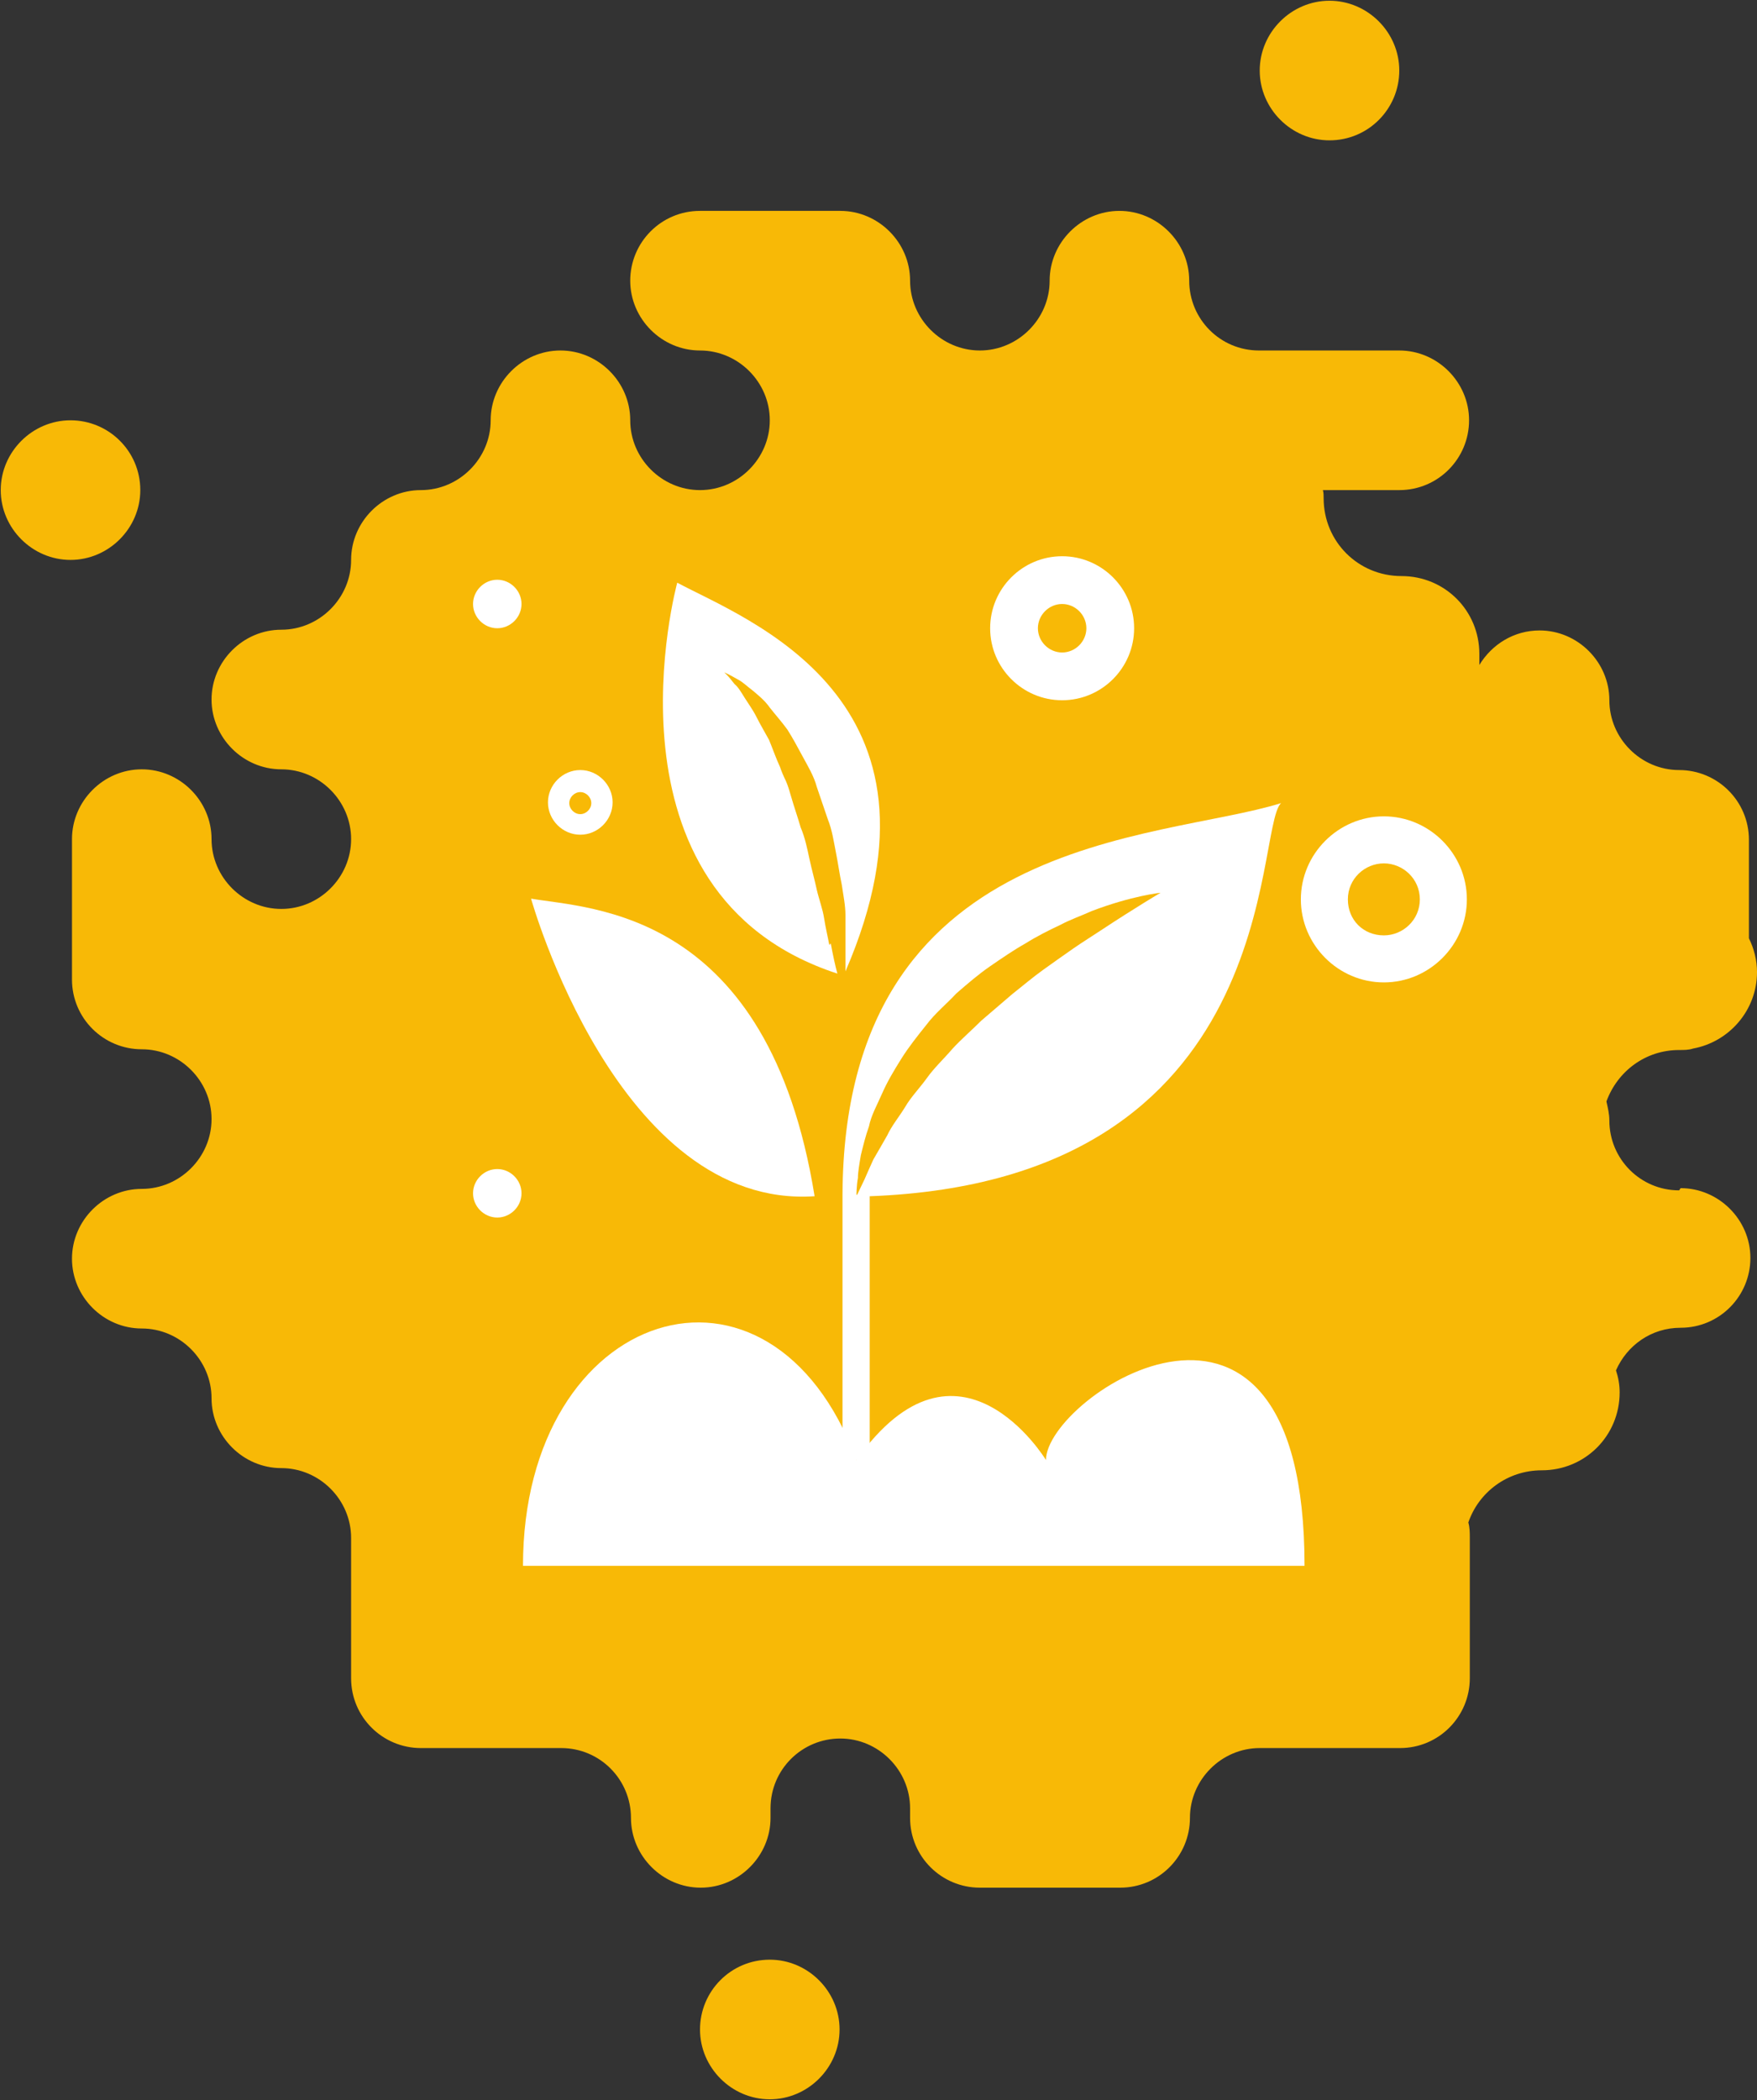
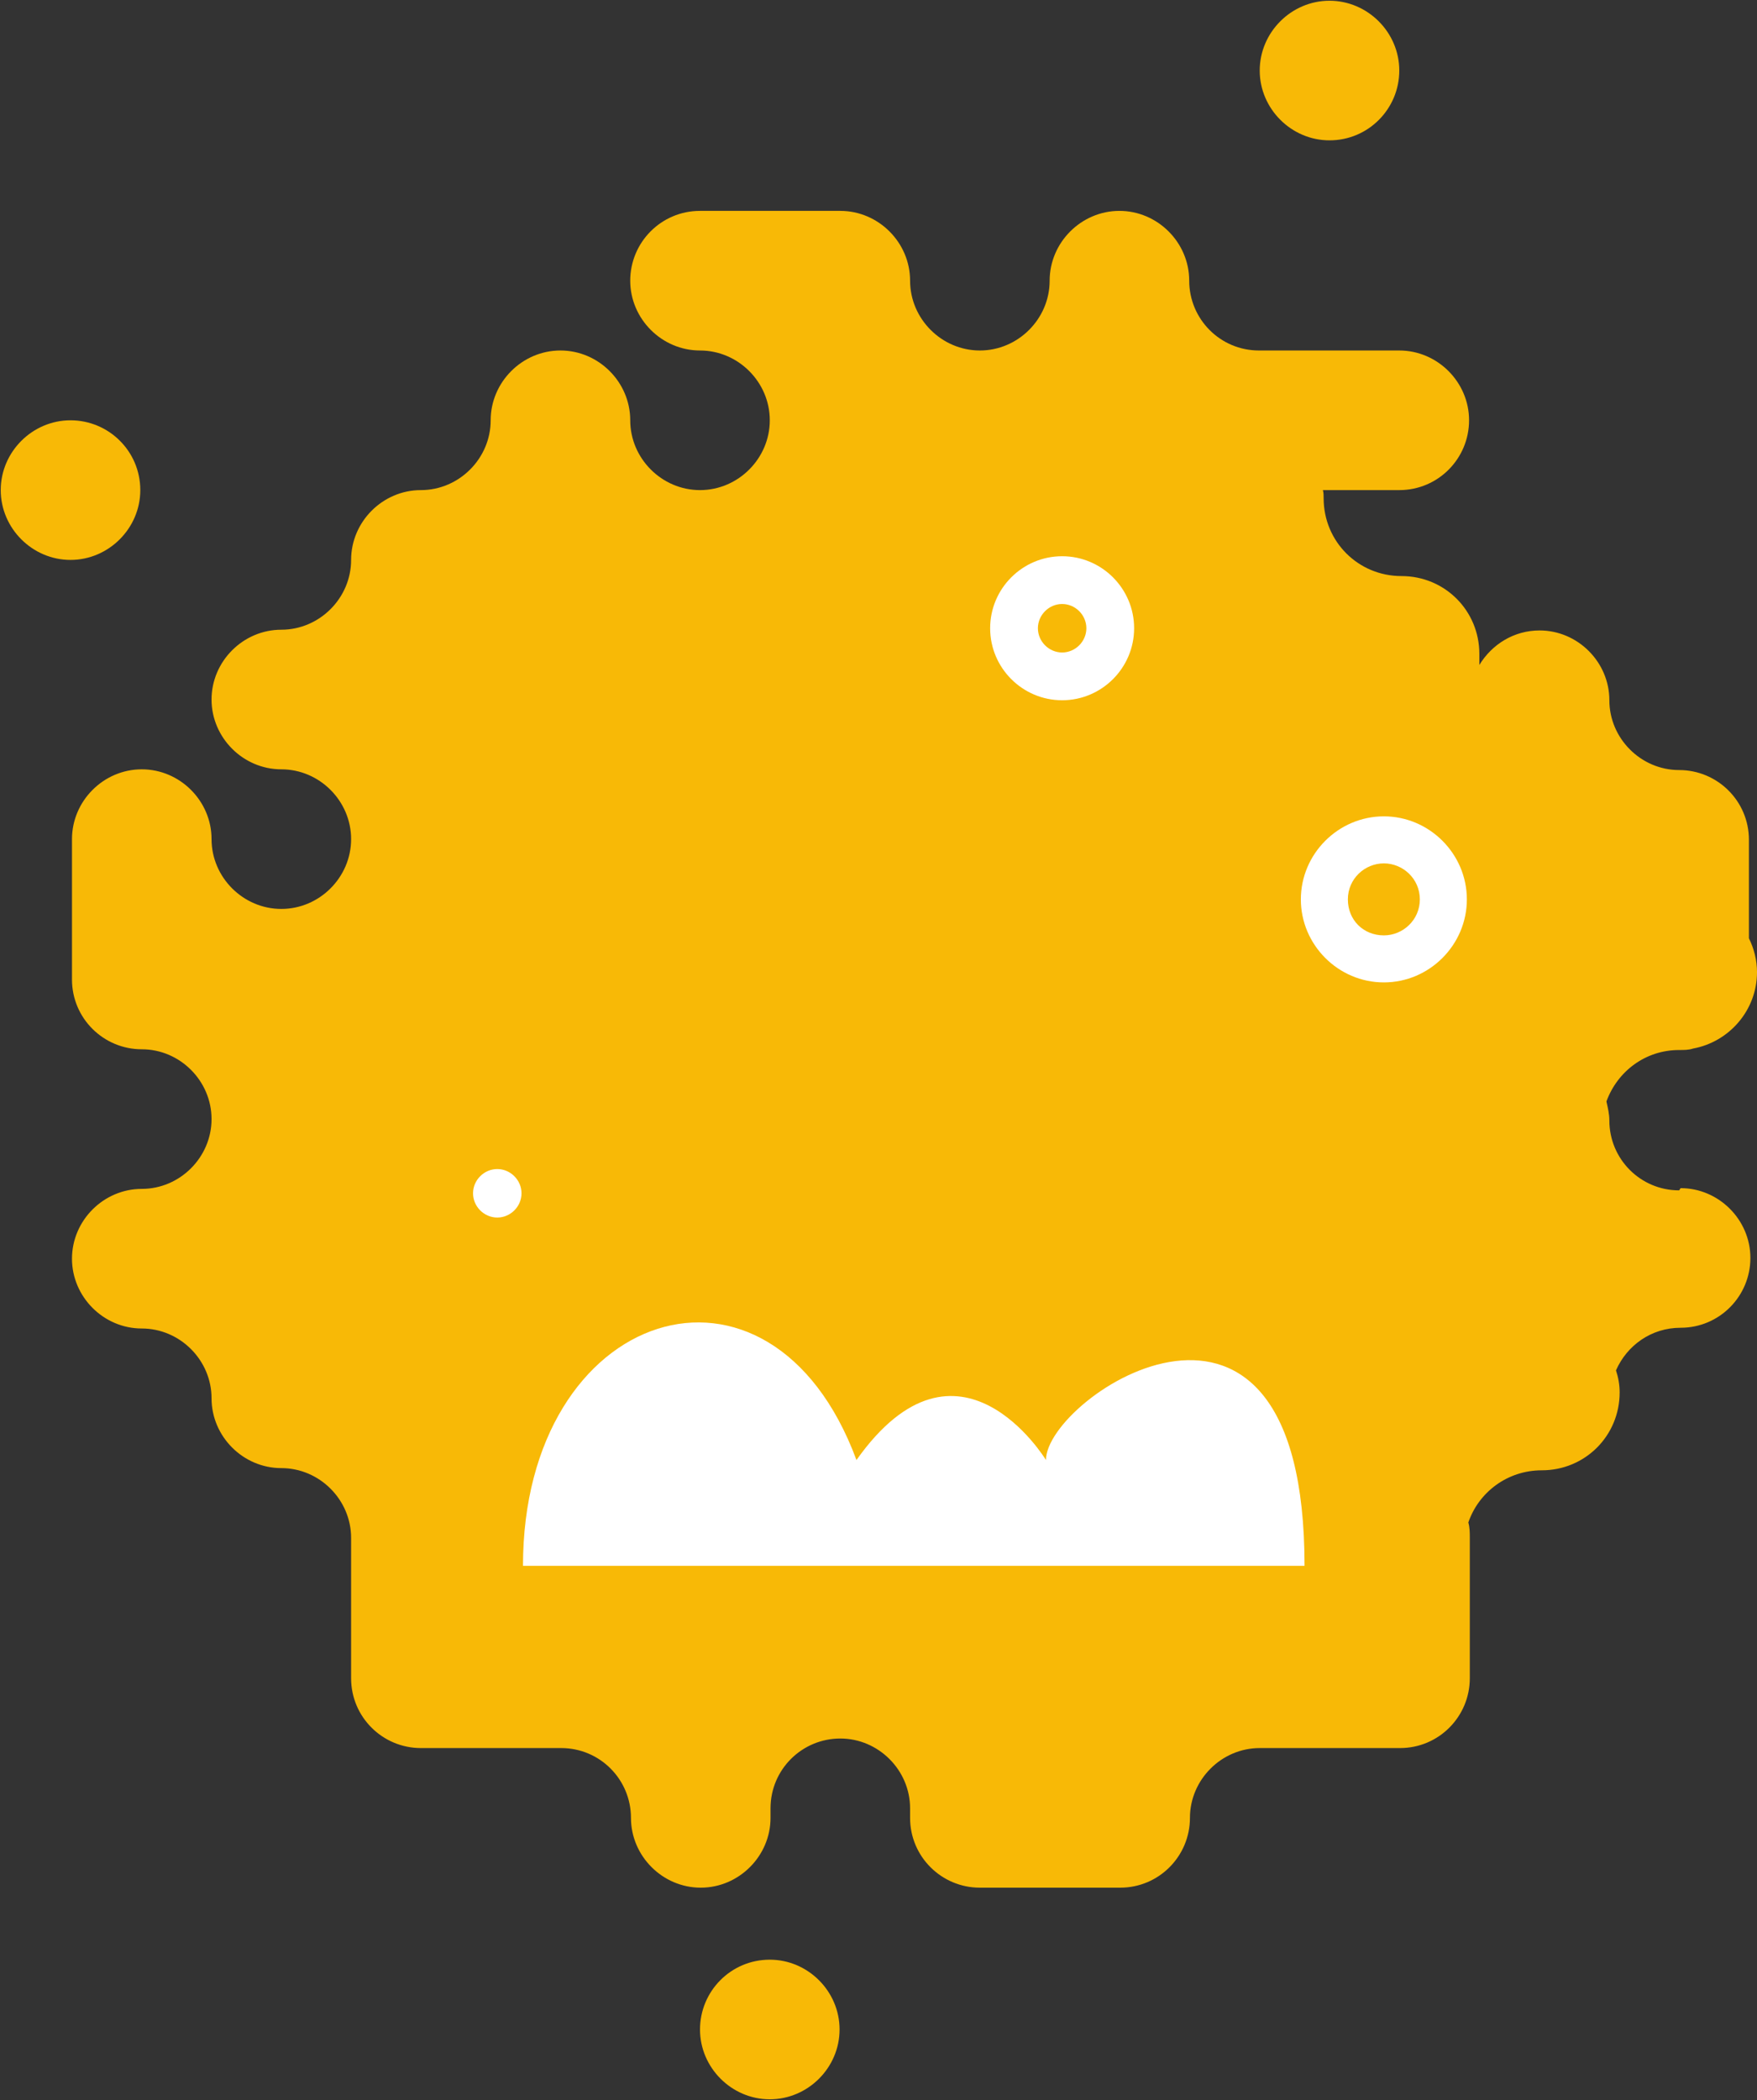
<svg xmlns="http://www.w3.org/2000/svg" id="Layer_2" data-name="Layer 2" viewBox="0 0 23.92 28.58">
  <rect x="0" y="0" width="23.92" height="28.58" fill="#333333" stroke="none" />
  <defs>
    <style> .cls-1 { fill: #f8b906; } .cls-1, .cls-2 { stroke-width: 0px; } .cls-2 { fill: #fff; } </style>
  </defs>
  <g id="Layer_1-2" data-name="Layer 1">
    <g>
      <g>
        <g>
          <path class="cls-1" d="M18.1,1.91c.53,0,.95-.43.95-.95s-.43-.95-.95-.95-.95.43-.95.95.43.95.95.95Z" />
          <path class="cls-1" d="M1.91,6.67c0-.53-.43-.95-.95-.95s-.95.43-.95.95.43.95.95.95.95-.43.95-.95Z" />
          <path class="cls-1" d="M22.86,16.2c-.53,0-.95-.43-.95-.95,0-.09-.02-.17-.04-.26.15-.41.53-.7.99-.7.07,0,.13,0,.19-.02.49-.09.87-.52.87-1.04,0-.16-.04-.32-.11-.46v-1.34c0-.53-.43-.95-.95-.95s-.95-.43-.95-.95-.43-.95-.95-.95c-.35,0-.65.19-.82.47v-.15c0-.59-.47-1.06-1.06-1.06s-1.06-.47-1.06-1.06c0-.04,0-.07-.01-.11h1.04c.53,0,.95-.43.95-.95s-.43-.95-.95-.95h-1.91c-.53,0-.95-.43-.95-.95s-.43-.95-.95-.95-.95.43-.95.95-.43.95-.95.95-.95-.43-.95-.95-.43-.95-.95-.95h-1.91c-.53,0-.95.43-.95.95s.43.95.95.95.95.43.95.95-.43.95-.95.95-.95-.43-.95-.95-.43-.95-.95-.95-.95.43-.95.95-.43.95-.95.95-.95.43-.95.95-.43.95-.95.95-.95.43-.95.95.43.95.95.95.95.43.95.95-.43.95-.95.95-.95-.43-.95-.95-.43-.95-.95-.95-.95.43-.95.95v1.91c0,.53.43.95.95.95s.95.43.95.95-.43.95-.95.95-.95.43-.95.95.43.95.95.95.95.43.95.95.43.95.95.95.95.43.95.95v1.91c0,.53.43.95.95.95h1.91c.53,0,.95.43.95.95s.43.95.95.95.95-.43.95-.95v-.13c0-.53.43-.95.95-.95s.95.43.95.95v.13c0,.53.43.95.95.95h1.91c.53,0,.95-.43.95-.95s.43-.95.95-.95h1.91c.53,0,.95-.43.95-.95v-1.91c0-.07,0-.14-.02-.21.14-.41.53-.71,1-.71.59,0,1.06-.47,1.06-1.06,0-.11-.02-.21-.05-.3.15-.34.48-.58.88-.58.53,0,.95-.43.95-.95s-.43-.95-.95-.95Z" />
          <path class="cls-1" d="M10.48,26.67c-.53,0-.95.43-.95.95s.43.95.95.95.95-.43.95-.95-.43-.95-.95-.95Z" />
        </g>
        <g>
          <path class="cls-2" d="M7.12,21.31c0-3.52,3.37-4.6,4.54-1.44,1.39-1.96,2.58,0,2.58,0,0-.87,3.52-3.2,3.52,1.44H7.12Z" />
-           <path class="cls-2" d="M17.44,10.93c-1.66.52-5.95.4-5.97,5.33h0v3.61h.37v-3.59c5.65-.21,5.23-4.99,5.6-5.35ZM14.61,12.91c-.13.09-.27.19-.41.29-.14.1-.28.22-.42.33-.14.12-.28.24-.42.36-.13.13-.27.25-.39.38-.12.14-.25.26-.35.4-.1.14-.22.26-.3.4-.08.13-.18.25-.24.38-.07.12-.13.23-.19.33-.05.11-.09.2-.12.27-.05.1-.08.17-.1.21h-.01s0-.12.02-.23c0-.08.02-.19.04-.31.03-.12.06-.25.11-.39.03-.15.11-.29.18-.45.07-.16.16-.31.26-.47.1-.16.22-.31.34-.46.12-.16.27-.28.41-.43.15-.13.3-.26.46-.37.16-.11.32-.22.48-.31.16-.1.32-.18.47-.25.15-.08.3-.13.43-.19.55-.21.94-.25.94-.25,0,0-.34.2-.81.51-.12.08-.25.16-.38.25Z" />
-           <path class="cls-2" d="M7.23,12.23c.82.14,3.23.15,3.86,4.05-2.68.18-3.86-4.05-3.86-4.05Z" />
-           <path class="cls-2" d="M11.29,12.86c-.02-.11-.05-.23-.07-.36-.02-.13-.07-.26-.1-.39-.03-.14-.07-.28-.1-.42-.03-.14-.06-.29-.12-.43-.04-.14-.09-.28-.13-.42-.02-.07-.04-.14-.07-.21-.03-.06-.06-.13-.08-.19-.06-.13-.1-.25-.15-.37-.06-.11-.12-.21-.17-.31-.05-.1-.11-.18-.16-.26-.05-.08-.09-.15-.14-.19-.04-.05-.07-.09-.1-.12-.03-.03-.04-.04-.04-.04,0,0,.07.03.19.1.06.03.12.09.2.15.07.06.16.13.23.23.07.09.16.19.24.3.07.11.14.24.21.37.07.13.15.26.19.41.05.15.1.29.15.44.06.15.08.3.11.45.03.15.05.3.08.44.02.14.05.28.05.41,0,.13,0,.26,0,.37,0,.15,0,.29,0,.4,1.61-3.72-1.36-4.79-2.29-5.29,0,0-1.16,4.23,2.18,5.32-.03-.11-.06-.25-.09-.41Z" />
        </g>
      </g>
-       <path class="cls-2" d="M6.77,7.89c.18,0,.33.15.33.33s-.15.33-.33.33-.33-.15-.33-.33.15-.33.33-.33Z" />
      <path class="cls-2" d="M6.77,15.91c.18,0,.33.15.33.33s-.15.33-.33.33-.33-.15-.33-.33.15-.33.33-.33Z" />
      <path class="cls-2" d="M14.46,9.53c-.54,0-.98-.44-.98-.98s.44-.98.98-.98.98.44.98.98-.44.98-.98.98ZM14.46,8.22c-.18,0-.33.15-.33.33s.15.33.33.33.33-.15.33-.33-.15-.33-.33-.33Z" />
-       <path class="cls-2" d="M7.9,11.36c-.24,0-.44-.2-.44-.44s.2-.44.44-.44.44.2.44.44-.2.44-.44.44ZM7.9,10.78c-.08,0-.15.07-.15.15s.07.15.15.15.15-.07.15-.15-.07-.15-.15-.15Z" />
      <path class="cls-2" d="M18.84,13.37c-.62,0-1.13-.51-1.13-1.13s.51-1.13,1.13-1.13,1.13.51,1.13,1.13-.51,1.13-1.13,1.13ZM18.84,11.75c-.26,0-.49.21-.49.49s.21.49.49.49c.26,0,.49-.21.49-.49s-.23-.49-.49-.49Z" />
    </g>
  </g>
</svg>